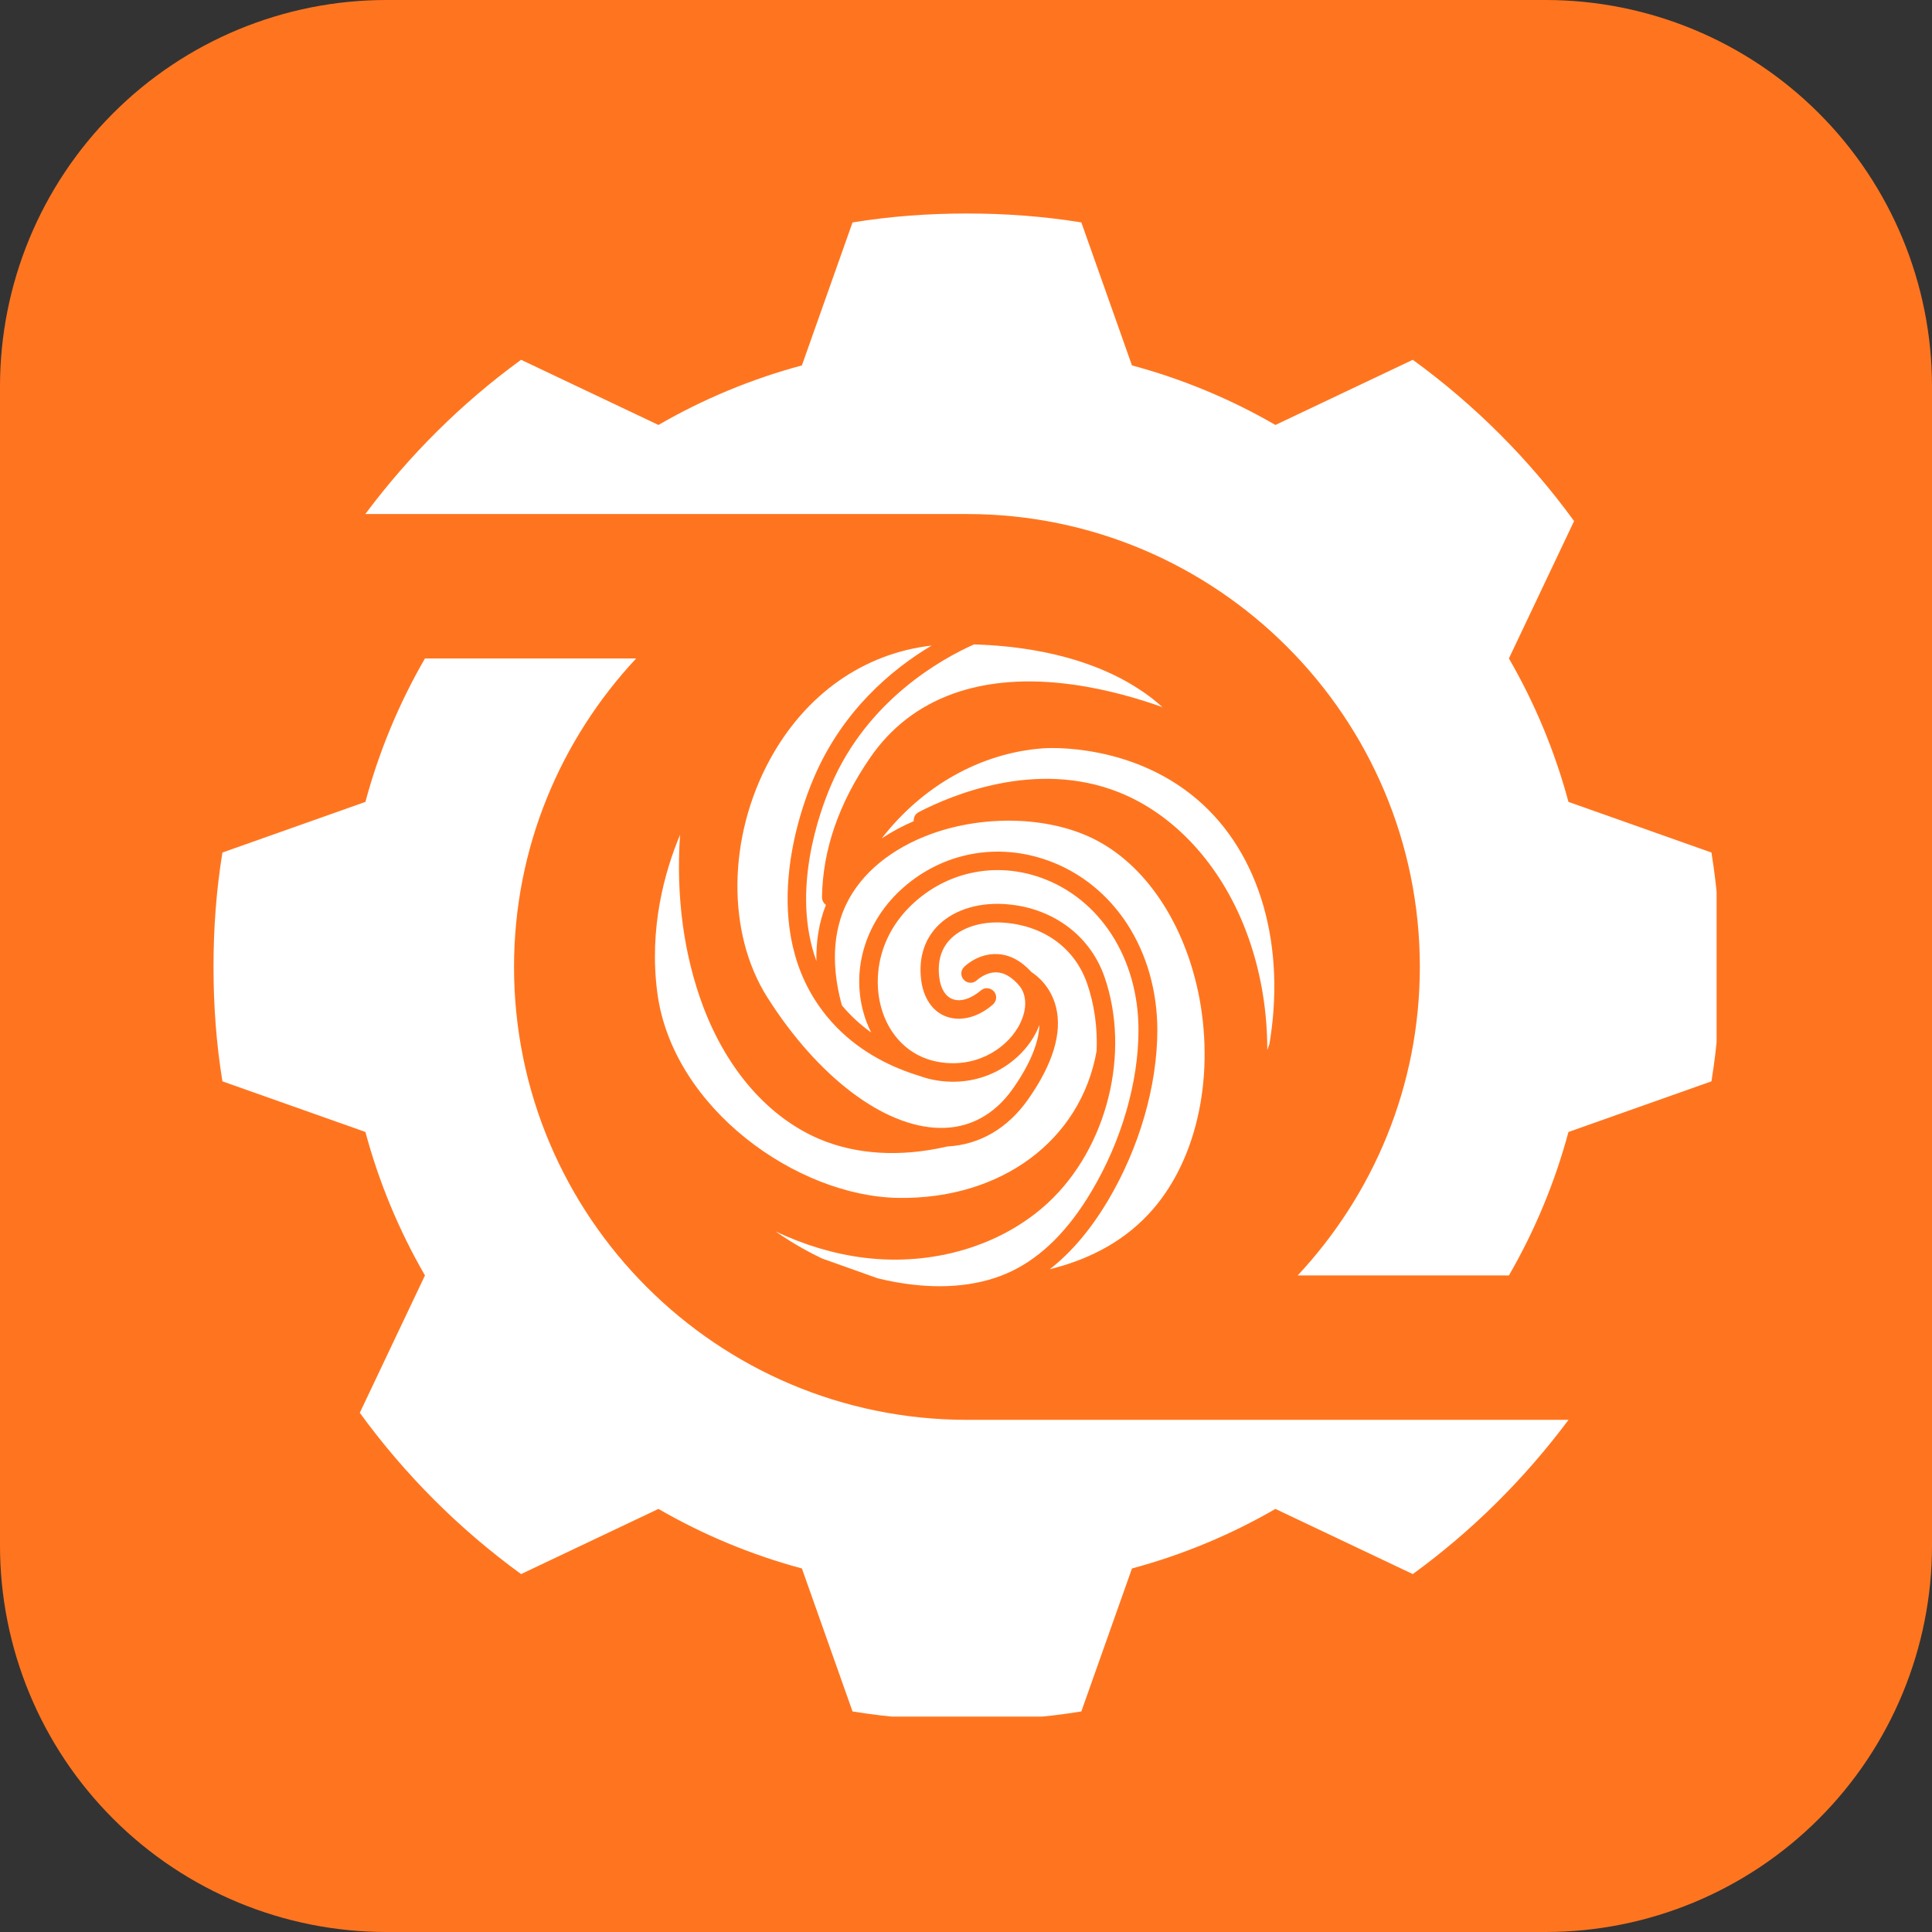
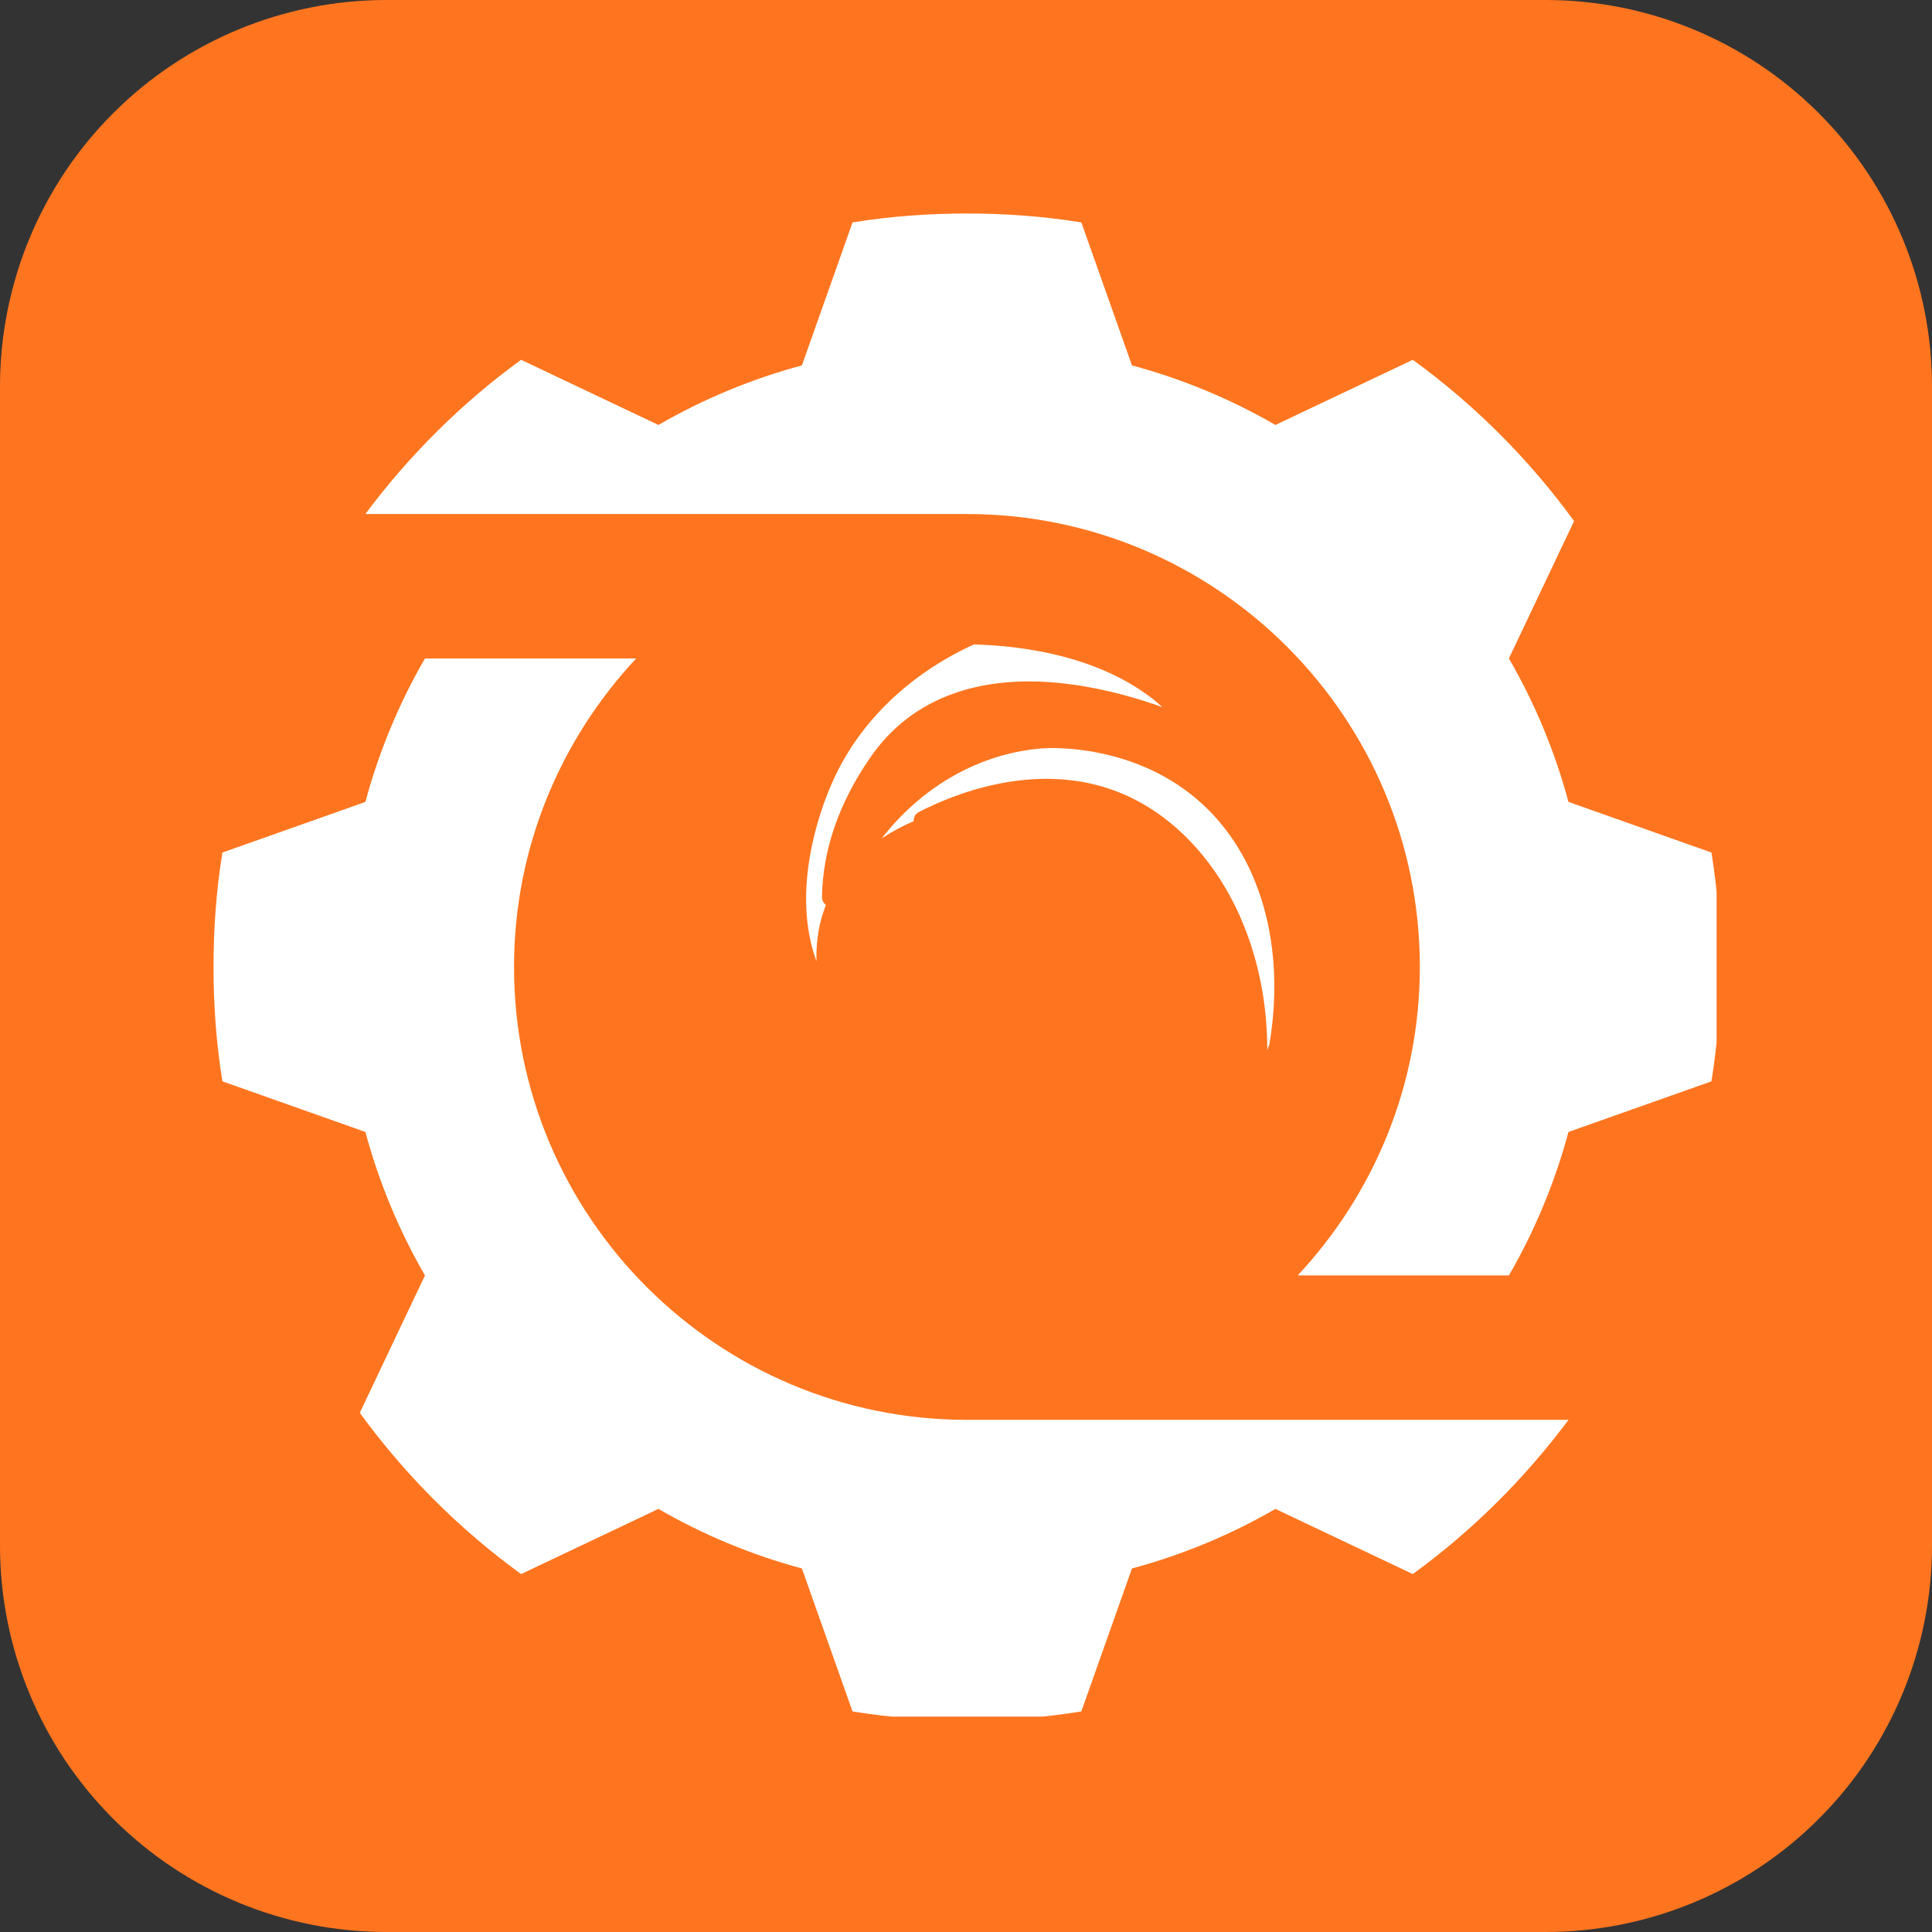
<svg xmlns="http://www.w3.org/2000/svg" width="500" zoomAndPan="magnify" viewBox="0 0 375 375" height="500" preserveAspectRatio="xMidYMid meet" version="1.0">
  <rect x="0" y="0" width="375" height="375" fill="#333333" stroke="none" />
  <defs>
    <clipPath id="fe886fe1b6">
      <path d="M 75 0 L 300 0 C 319.891 0 338.969 7.902 353.031 21.969 C 367.098 36.031 375 55.109 375 75 L 375 300 C 375 319.891 367.098 338.969 353.031 353.031 C 338.969 367.098 319.891 375 300 375 L 75 375 C 55.109 375 36.031 367.098 21.969 353.031 C 7.902 338.969 0 319.891 0 300 L 0 75 C 0 55.109 7.902 36.031 21.969 21.969 C 36.031 7.902 55.109 0 75 0 Z M 75 0 " clip-rule="nonzero" />
    </clipPath>
    <clipPath id="1a3c0b1f74">
      <path d="M 0 0 L 375 0 L 375 375 L 0 375 Z M 0 0 " clip-rule="nonzero" />
    </clipPath>
    <clipPath id="ad15c2e22c">
      <path d="M 75 0 L 300 0 C 319.891 0 338.969 7.902 353.031 21.969 C 367.098 36.031 375 55.109 375 75 L 375 300 C 375 319.891 367.098 338.969 353.031 353.031 C 338.969 367.098 319.891 375 300 375 L 75 375 C 55.109 375 36.031 367.098 21.969 353.031 C 7.902 338.969 0 319.891 0 300 L 0 75 C 0 55.109 7.902 36.031 21.969 21.969 C 36.031 7.902 55.109 0 75 0 Z M 75 0 " clip-rule="nonzero" />
    </clipPath>
    <clipPath id="2c6600844e">
      <rect x="0" width="375" y="0" height="375" />
    </clipPath>
    <clipPath id="34379bc811">
      <path d="M 70 41.441 L 333.191 41.441 L 333.191 248 L 70 248 Z M 70 41.441 " clip-rule="nonzero" />
    </clipPath>
    <clipPath id="d80b5f949e">
      <path d="M 41.441 127 L 305 127 L 305 333.191 L 41.441 333.191 Z M 41.441 127 " clip-rule="nonzero" />
    </clipPath>
    <clipPath id="de5dc8f990">
-       <path d="M 127 162 L 221 162 L 221 250 L 127 250 Z M 127 162 " clip-rule="nonzero" />
-     </clipPath>
+       </clipPath>
    <clipPath id="d65b5dce2a">
      <path d="M 151.301 107.562 L 265.746 148.355 L 223.445 267.043 L 109 226.25 Z M 151.301 107.562 " clip-rule="nonzero" />
    </clipPath>
    <clipPath id="89d97c4859">
      <path d="M 151.301 107.562 L 265.746 148.355 L 223.445 267.043 L 109 226.25 Z M 151.301 107.562 " clip-rule="nonzero" />
    </clipPath>
    <clipPath id="32c6c4c5c4">
      <path d="M 156 125 L 226 125 L 226 187 L 156 187 Z M 156 125 " clip-rule="nonzero" />
    </clipPath>
    <clipPath id="1c462977eb">
      <path d="M 151.301 107.562 L 265.746 148.355 L 223.445 267.043 L 109 226.25 Z M 151.301 107.562 " clip-rule="nonzero" />
    </clipPath>
    <clipPath id="5b7cfc1e9b">
      <path d="M 151.301 107.562 L 265.746 148.355 L 223.445 267.043 L 109 226.25 Z M 151.301 107.562 " clip-rule="nonzero" />
    </clipPath>
    <clipPath id="3b97364742">
-       <path d="M 143 125 L 202 125 L 202 219 L 143 219 Z M 143 125 " clip-rule="nonzero" />
-     </clipPath>
+       </clipPath>
    <clipPath id="a81ef5f8d7">
-       <path d="M 151.301 107.562 L 265.746 148.355 L 223.445 267.043 L 109 226.25 Z M 151.301 107.562 " clip-rule="nonzero" />
-     </clipPath>
+       </clipPath>
    <clipPath id="c106423e8a">
      <path d="M 151.301 107.562 L 265.746 148.355 L 223.445 267.043 L 109 226.25 Z M 151.301 107.562 " clip-rule="nonzero" />
    </clipPath>
    <clipPath id="6b974bf6ca">
      <path d="M 162 159 L 234 159 L 234 247 L 162 247 Z M 162 159 " clip-rule="nonzero" />
    </clipPath>
    <clipPath id="4bee3e0ecd">
-       <path d="M 151.301 107.562 L 265.746 148.355 L 223.445 267.043 L 109 226.25 Z M 151.301 107.562 " clip-rule="nonzero" />
-     </clipPath>
+       </clipPath>
    <clipPath id="855ba4e2af">
      <path d="M 151.301 107.562 L 265.746 148.355 L 223.445 267.043 L 109 226.25 Z M 151.301 107.562 " clip-rule="nonzero" />
    </clipPath>
    <clipPath id="40f313fd27">
      <path d="M 171 145 L 248 145 L 248 205 L 171 205 Z M 171 145 " clip-rule="nonzero" />
    </clipPath>
    <clipPath id="14f1de94f7">
      <path d="M 151.301 107.562 L 265.746 148.355 L 223.445 267.043 L 109 226.25 Z M 151.301 107.562 " clip-rule="nonzero" />
    </clipPath>
    <clipPath id="3468b3b3a4">
      <path d="M 151.301 107.562 L 265.746 148.355 L 223.445 267.043 L 109 226.25 Z M 151.301 107.562 " clip-rule="nonzero" />
    </clipPath>
  </defs>
  <g clip-path="url(#fe886fe1b6)">
    <g transform="matrix(1, 0, 0, 1, 0, 0)">
      <g clip-path="url(#2c6600844e)">
        <g clip-path="url(#1a3c0b1f74)">
          <g clip-path="url(#ad15c2e22c)">
            <rect x="-82.5" width="540" fill="#ff751f" height="540" y="-82.5" fill-opacity="1" />
          </g>
        </g>
      </g>
    </g>
  </g>
  <g clip-path="url(#34379bc811)">
    <path fill="#ffffff" d="M 275.59 187.684 C 275.59 210.832 266.543 231.855 251.883 247.559 L 292.879 247.559 C 297.883 238.914 301.797 229.543 304.438 219.715 L 332.191 209.887 C 333.375 202.605 333.922 195.234 333.922 187.684 C 333.922 180.129 333.375 172.758 332.191 165.477 L 304.438 155.648 C 301.797 145.82 297.883 136.449 292.879 127.805 L 305.527 101.141 C 296.793 89.129 286.234 78.57 274.223 69.836 L 247.559 82.484 C 238.914 77.48 229.543 73.566 219.715 70.926 L 209.887 43.172 C 202.605 41.988 195.234 41.441 187.684 41.441 C 180.129 41.441 172.758 41.988 165.477 43.172 L 155.648 70.926 C 145.82 73.566 136.449 77.48 127.805 82.484 L 101.141 69.836 C 89.602 78.227 79.445 88.344 70.91 99.773 L 187.684 99.773 C 236.184 99.773 275.59 139.18 275.59 187.684 Z M 275.59 187.684 " fill-opacity="1" fill-rule="nonzero" />
  </g>
  <g clip-path="url(#d80b5f949e)">
    <path fill="#ffffff" d="M 187.684 275.59 C 139.18 275.59 99.773 236.184 99.773 187.684 C 99.773 164.531 108.82 143.512 123.48 127.805 L 82.484 127.805 C 77.48 136.449 73.566 145.82 70.926 155.648 L 43.172 165.477 C 41.988 172.758 41.441 180.129 41.441 187.684 C 41.441 195.234 41.988 202.605 43.172 209.887 L 70.926 219.715 C 73.566 229.543 77.48 238.914 82.484 247.559 L 69.836 274.223 C 78.57 286.234 89.129 296.793 101.141 305.527 L 127.805 292.879 C 136.449 297.883 145.82 301.797 155.648 304.438 L 165.477 332.191 C 172.758 333.375 180.129 333.922 187.684 333.922 C 195.234 333.922 202.605 333.375 209.887 332.191 L 219.715 304.438 C 229.543 301.797 238.914 297.883 247.559 292.879 L 274.223 305.527 C 285.762 297.137 295.918 287.02 304.453 275.59 Z M 187.684 275.59 " fill-opacity="1" fill-rule="nonzero" />
  </g>
  <g clip-path="url(#de5dc8f990)">
    <g clip-path="url(#d65b5dce2a)">
      <g clip-path="url(#89d97c4859)">
        <path fill="#ffffff" d="M 220.98 199.918 C 220.977 186.07 213.555 174.465 202.062 170.367 C 197.801 168.848 193.375 168.5 189.207 169.305 C 185.023 170.074 181.074 171.988 177.703 174.945 C 170.426 181.344 169.445 189.73 171.008 195.453 C 172.523 201.074 176.559 205.023 181.805 206.055 C 189.16 207.504 195.086 203.727 197.613 199.379 C 199.344 196.395 199.441 193.387 197.934 191.426 C 197.805 191.324 197.707 191.203 197.617 191.062 C 196.273 189.578 194.859 188.766 193.449 188.738 C 191.328 188.652 189.684 190.215 189.648 190.23 C 188.953 190.934 187.812 190.918 187.113 190.219 C 186.41 189.523 186.426 188.383 187.113 187.707 C 187.215 187.578 189.797 185.035 193.512 185.188 C 195.941 185.27 198.195 186.465 200.219 188.695 C 201.105 189.262 203.965 191.34 204.984 195.531 C 206.199 200.512 204.359 206.531 199.586 213.344 C 195.609 219.016 190.18 222.191 183.859 222.535 C 183.824 222.551 183.766 222.559 183.707 222.566 C 174.707 224.633 166.184 224.109 159.027 221.082 C 149.215 216.887 141.203 207.805 136.508 195.441 C 132.723 185.379 131.184 174.027 131.996 162.035 C 129.016 169.152 125.918 180.191 127.59 192.734 C 130.57 215.156 154.77 232.242 174.41 232.512 C 194.328 232.797 209.77 221.355 212.844 204.027 C 212.855 204 212.871 203.953 212.855 203.918 C 213.031 199.43 212.426 194.941 210.973 190.797 C 208.543 183.898 202.422 179.539 194.52 179.07 C 190.332 178.832 186.539 180.078 184.379 182.379 C 182.637 184.215 181.945 186.703 182.309 189.68 C 182.562 191.863 183.496 193.398 184.875 193.918 C 186.441 194.531 188.469 193.859 190.383 192.25 C 191.117 191.594 192.254 191.691 192.914 192.43 C 193.574 193.164 193.473 194.301 192.738 194.961 C 189.848 197.504 186.395 198.34 183.613 197.293 C 180.957 196.289 179.215 193.66 178.789 190.156 C 178.297 186.129 179.336 182.59 181.785 179.945 C 184.719 176.805 189.426 175.188 194.746 175.465 C 204 175.973 211.508 181.383 214.367 189.578 C 219.504 204.305 214.938 222.75 203.457 233.426 C 194.441 241.801 181.066 245.801 167.652 244.117 C 161.852 243.391 156.105 241.648 150.562 239.031 C 158.09 244.312 166.66 247.84 175.551 249.137 C 183.453 250.309 190.641 249.492 196.336 246.746 C 202.223 243.934 207.43 238.727 211.852 231.254 C 217.656 221.543 220.98 210.109 220.98 199.918 Z M 220.98 199.918 " fill-opacity="1" fill-rule="nonzero" />
      </g>
    </g>
  </g>
  <g clip-path="url(#32c6c4c5c4)">
    <g clip-path="url(#1c462977eb)">
      <g clip-path="url(#5b7cfc1e9b)">
        <path fill="#ffffff" d="M 158.465 186.543 C 158.383 182.633 158.988 178.969 160.312 175.645 C 159.848 175.309 159.543 174.754 159.547 174.113 C 159.691 165.008 162.793 155.922 168.863 147.117 C 176.906 135.355 190.559 130.418 208.273 132.883 C 215.082 133.828 221.211 135.676 225.617 137.25 C 224.379 136.109 222.855 134.895 220.969 133.691 C 215.238 129.949 205.133 125.562 189.055 125.082 C 182.816 127.855 168.387 135.836 161.316 152.383 C 159.109 157.484 153.484 172.875 158.465 186.543 Z M 158.465 186.543 " fill-opacity="1" fill-rule="nonzero" />
      </g>
    </g>
  </g>
  <g clip-path="url(#3b97364742)">
    <g clip-path="url(#a81ef5f8d7)">
      <g clip-path="url(#c106423e8a)">
        <path fill="#ffffff" d="M 148.945 193.594 C 158.703 208.988 171.469 218.676 182.27 218.926 C 188.082 219.07 193.051 216.402 196.652 211.238 C 199.891 206.613 201.633 202.43 201.754 198.957 C 201.465 199.691 201.117 200.434 200.688 201.172 C 197.504 206.656 190.211 211.371 181.105 209.578 C 180.246 209.41 179.41 209.168 178.594 208.875 L 178.566 208.867 C 177.891 208.652 177.188 208.43 176.445 208.168 C 171.242 206.312 165.254 203.062 160.539 197.332 C 160.41 197.23 160.32 197.086 160.23 196.945 C 146.957 180.375 155.137 157.578 157.977 150.941 C 163.527 137.957 173.027 129.949 180.824 125.305 C 167.668 126.812 156.367 134.707 149.426 147.445 C 141.227 162.531 141.012 181.078 148.945 193.594 Z M 148.945 193.594 " fill-opacity="1" fill-rule="nonzero" />
      </g>
    </g>
  </g>
  <g clip-path="url(#6b974bf6ca)">
    <g clip-path="url(#4bee3e0ecd)">
      <g clip-path="url(#855ba4e2af)">
        <path fill="#ffffff" d="M 211.977 162.676 C 203.328 158.508 191.168 158.164 180.969 161.789 C 173.035 164.629 167.07 169.535 164.188 175.656 C 160.98 182.469 161.965 189.969 163.414 195.145 C 165.148 197.246 167.102 198.973 169.102 200.414 C 168.461 199.152 167.934 197.816 167.555 196.371 C 165.211 187.746 168.23 178.492 175.371 172.246 C 183.055 165.492 193.535 163.504 203.32 166.992 C 209.785 169.293 215.117 173.68 218.828 179.414 C 222.535 185.145 224.617 192.227 224.641 199.91 C 224.637 210.742 221.133 222.836 215.023 233.082 C 211.699 238.656 207.93 243.117 203.762 246.352 C 210.309 244.746 217.336 241.641 222.879 235.715 C 231.996 226.039 235.797 209.973 232.82 193.809 C 230.082 179.32 222.297 167.641 211.977 162.676 Z M 211.977 162.676 " fill-opacity="1" fill-rule="nonzero" />
      </g>
    </g>
  </g>
  <g clip-path="url(#40f313fd27)">
    <g clip-path="url(#14f1de94f7)">
      <g clip-path="url(#3468b3b3a4)">
        <path fill="#ffffff" d="M 202.414 145.254 C 190.285 146.152 178.996 152.598 171.145 162.727 C 173.039 161.477 175.117 160.344 177.359 159.383 C 177.309 158.668 177.637 157.977 178.32 157.633 C 184.66 154.336 201.098 147.383 217.184 153.785 C 227.867 158.039 236.816 167.707 241.715 180.367 C 244.668 187.98 246.109 196.312 245.973 204.918 C 249.848 185.75 245.48 167.219 233.438 156.117 C 220.371 144.059 203.137 145.176 202.414 145.254 Z M 202.414 145.254 " fill-opacity="1" fill-rule="nonzero" />
      </g>
    </g>
  </g>
</svg>